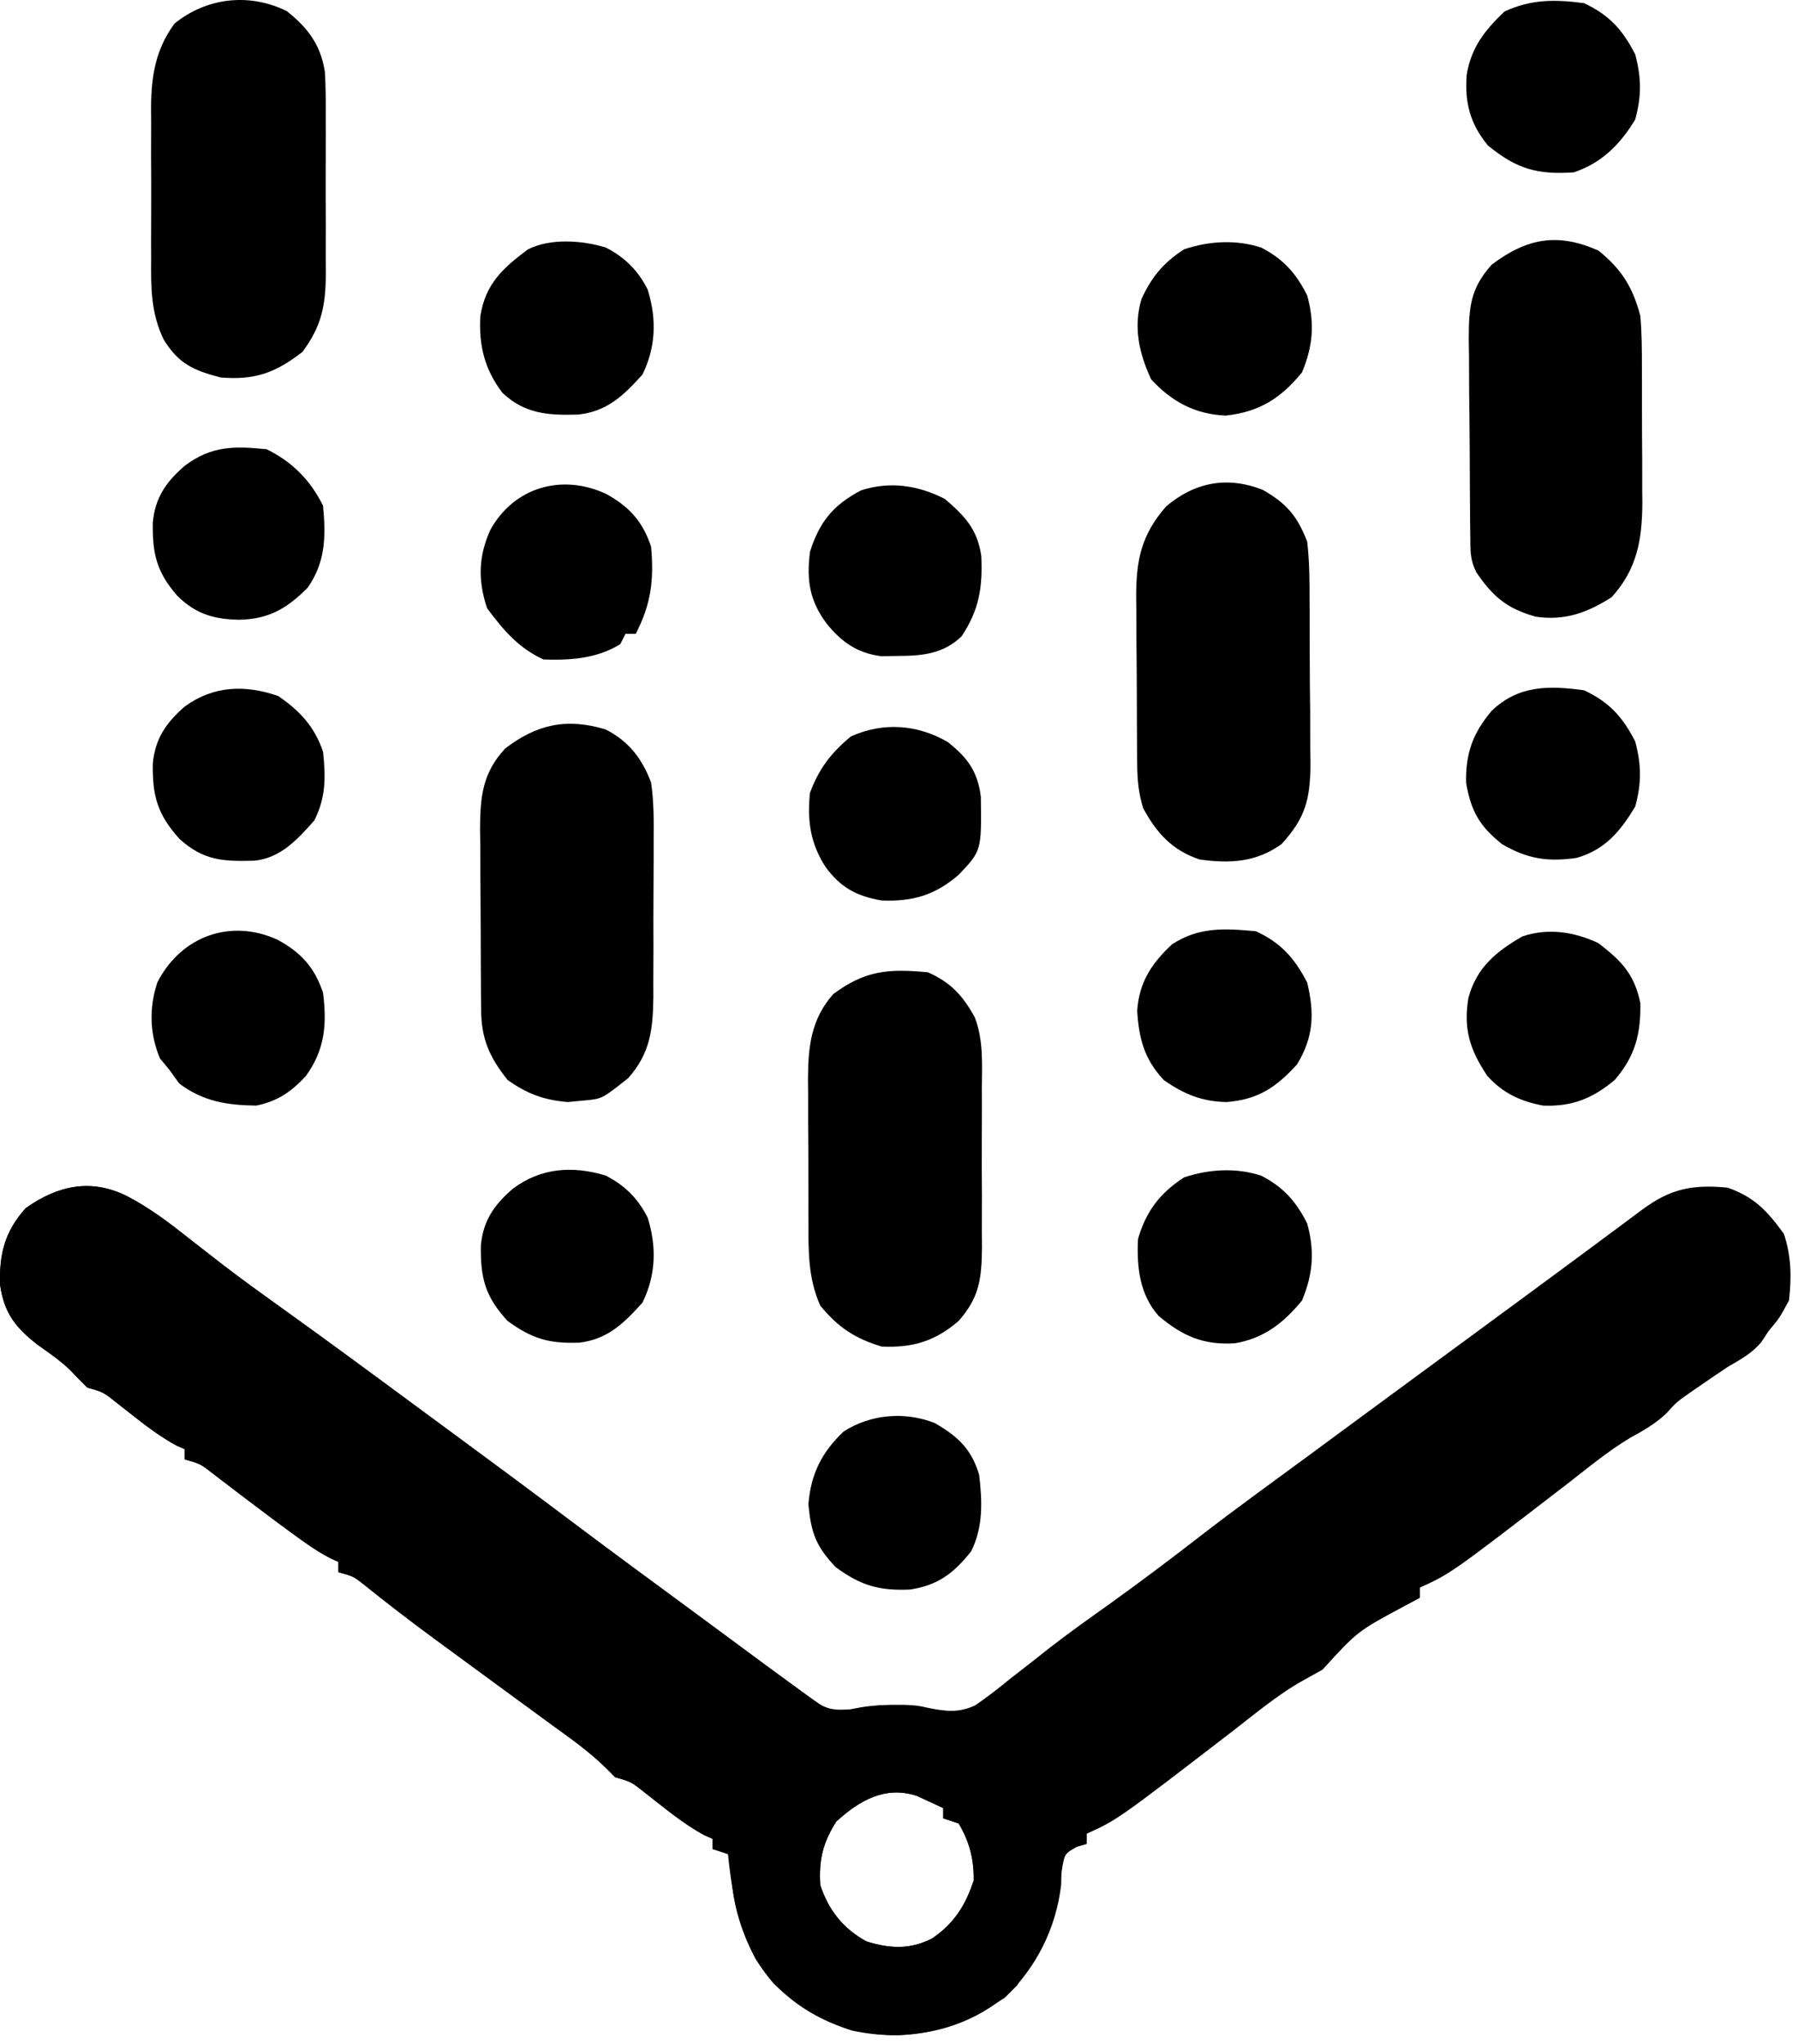
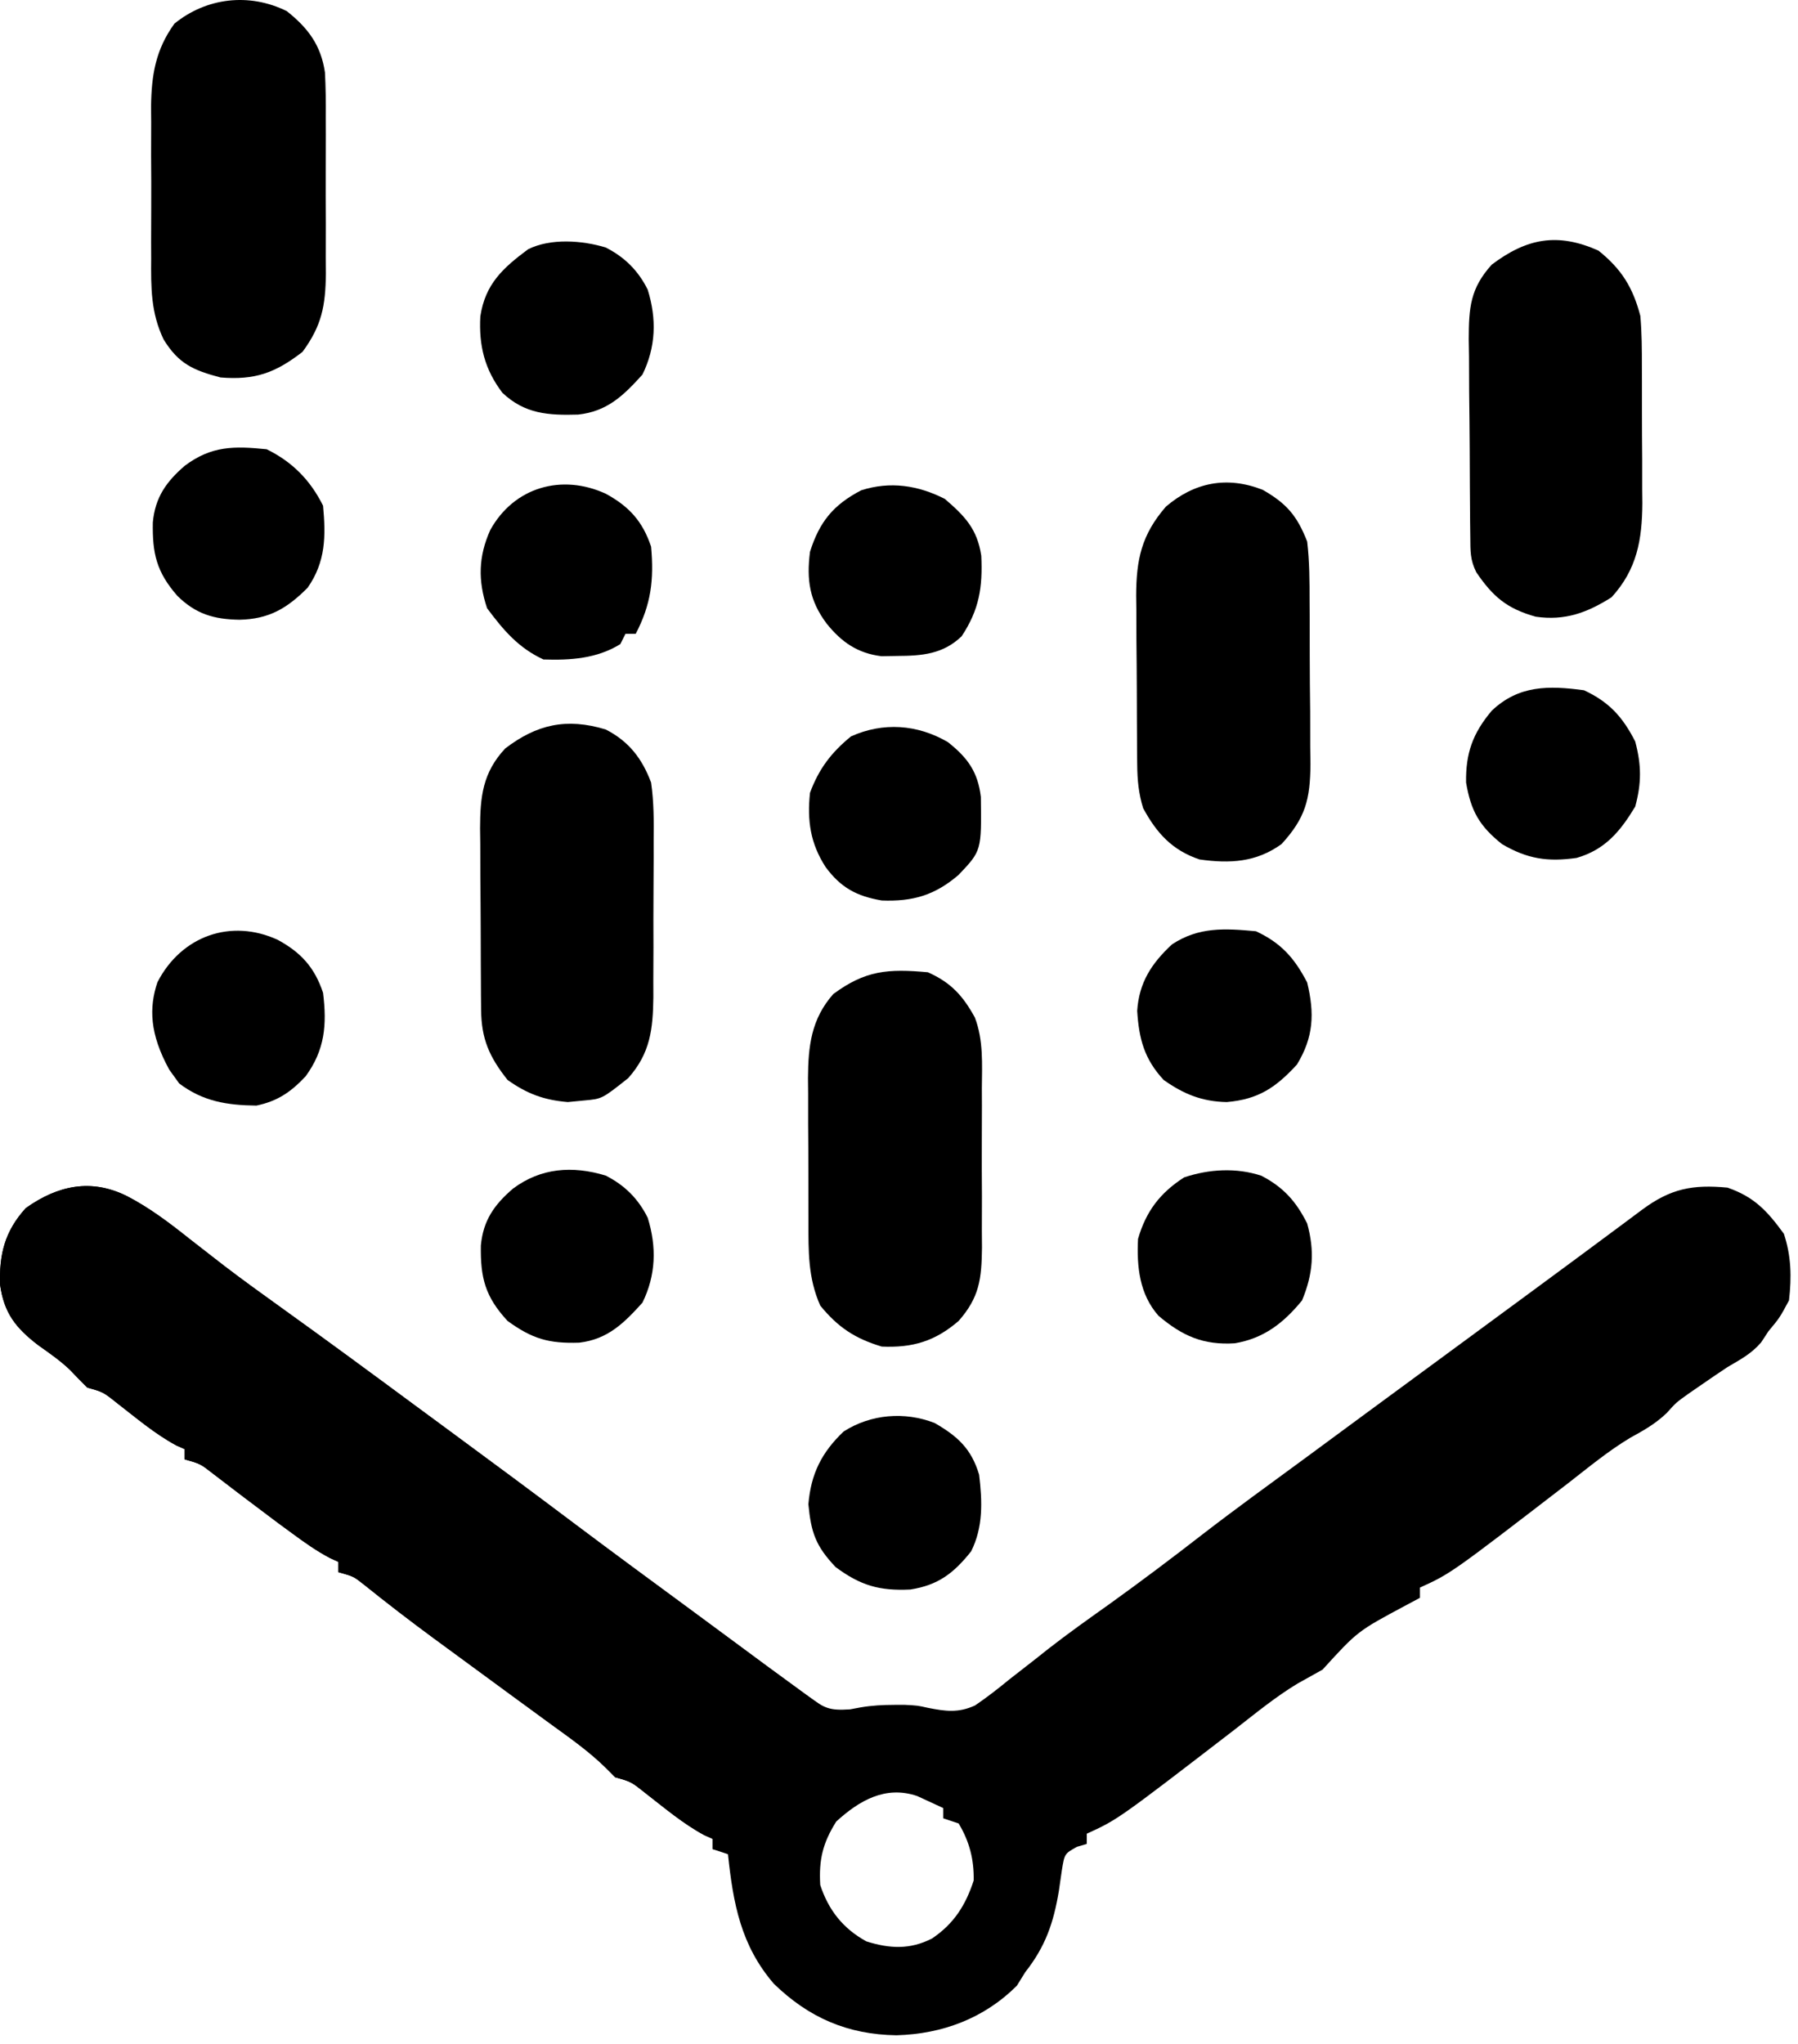
<svg xmlns="http://www.w3.org/2000/svg" width="198" height="225" viewBox="0 0 198 225" fill="none">
  <path d="M13.989 131.673C16.485 132.972 18.632 134.598 20.828 136.345C21.674 137.005 22.521 137.664 23.368 138.321C23.8 138.656 24.231 138.99 24.676 139.335C26.75 140.921 28.866 142.445 30.988 143.966C35.858 147.46 40.686 151.008 45.507 154.57C46.872 155.578 48.239 156.584 49.607 157.59C54.156 160.934 58.692 164.294 63.204 167.689C67.428 170.862 71.687 173.99 75.944 177.119C77.394 178.187 78.842 179.258 80.29 180.329C80.771 180.685 81.253 181.04 81.749 181.407C82.667 182.086 83.585 182.766 84.503 183.446C85.687 184.321 86.877 185.188 88.069 186.053C88.393 186.293 88.716 186.534 89.05 186.782C90.825 188.053 91.331 188.319 93.608 188.169C93.99 188.098 94.373 188.027 94.767 187.953C96.024 187.737 97.201 187.68 98.476 187.675C98.848 187.674 99.219 187.672 99.603 187.671C101.051 187.746 101.051 187.746 102.166 187.998C104.123 188.384 105.535 188.585 107.382 187.734C108.706 186.834 109.939 185.87 111.176 184.853C112.117 184.119 113.058 183.385 114.001 182.653C114.474 182.277 114.948 181.902 115.436 181.515C117.625 179.808 119.886 178.206 122.148 176.598C125.622 174.103 129.029 171.542 132.407 168.918C136.11 166.061 139.903 163.321 143.673 160.555C145.979 158.862 148.28 157.164 150.582 155.466C154.068 152.897 157.558 150.332 161.051 147.773C163.454 146.012 165.852 144.247 168.25 142.48C169.165 141.805 170.081 141.13 170.997 140.456C173.168 138.858 175.337 137.256 177.499 135.646C177.887 135.359 178.276 135.071 178.676 134.774C179.401 134.237 180.125 133.697 180.847 133.156C183.998 130.826 186.4 130.381 190.235 130.736C193.211 131.766 194.636 133.337 196.444 135.816C197.261 138.269 197.304 140.591 197.008 143.154C195.985 145.059 195.985 145.059 194.75 146.541C194.349 147.152 194.349 147.152 193.939 147.776C192.85 149.039 191.672 149.646 190.235 150.492C189.276 151.129 188.323 151.776 187.377 152.432C186.905 152.758 186.433 153.083 185.946 153.418C184.581 154.392 184.581 154.392 183.534 155.557C182.298 156.734 181.024 157.454 179.535 158.268C177.111 159.719 174.929 161.532 172.701 163.263C159.77 173.213 159.77 173.213 156.368 174.763C156.368 175.136 156.368 175.509 156.368 175.892C155.844 176.172 155.32 176.451 154.78 176.739C149.502 179.56 149.502 179.56 145.643 183.795C144.732 184.307 143.82 184.817 142.905 185.322C140.463 186.793 138.26 188.609 136.012 190.357C123.08 200.307 123.08 200.307 119.678 201.857C119.678 202.23 119.678 202.602 119.678 202.986C119.322 203.089 118.967 203.193 118.6 203.299C117.227 204.062 117.227 204.062 116.929 205.919C116.823 206.651 116.718 207.383 116.609 208.137C116.019 211.681 115.132 214.27 112.905 217.097C112.602 217.586 112.299 218.075 111.987 218.579C108.366 222.201 103.767 223.904 98.723 224.047C93.337 223.968 89.071 222.117 85.213 218.37C81.583 214.155 80.735 209.532 80.166 204.115C79.608 203.929 79.049 203.743 78.473 203.551C78.473 203.178 78.473 202.806 78.473 202.422C78.171 202.289 77.869 202.155 77.558 202.018C75.186 200.737 73.138 198.984 71.01 197.339C69.505 196.141 69.505 196.141 67.748 195.648C67.441 195.338 67.133 195.028 66.816 194.709C64.932 192.835 62.805 191.351 60.657 189.792C59.694 189.087 58.73 188.382 57.767 187.678C57.272 187.317 56.778 186.956 56.268 186.584C53.858 184.825 51.454 183.058 49.051 181.29C48.624 180.977 48.197 180.664 47.758 180.342C45.147 178.423 42.588 176.453 40.062 174.424C38.934 173.533 38.934 173.533 37.268 173.07C37.268 172.698 37.268 172.325 37.268 171.941C36.954 171.796 36.639 171.652 36.316 171.502C34.831 170.717 33.541 169.798 32.188 168.801C31.647 168.404 31.105 168.007 30.547 167.598C29.343 166.701 28.144 165.799 26.949 164.89C26.494 164.545 26.494 164.545 26.03 164.192C25.17 163.539 24.313 162.881 23.456 162.224C22.061 161.137 22.061 161.137 20.334 160.652C20.334 160.28 20.334 159.907 20.334 159.523C20.032 159.39 19.73 159.257 19.419 159.12C17.047 157.838 15 156.086 12.871 154.441C11.367 153.242 11.367 153.242 9.61 152.75C8.961 152.101 8.315 151.449 7.687 150.781C6.596 149.745 5.404 148.928 4.177 148.058C1.728 146.168 0.455 144.554 0.014 141.461C-0.106 138.089 0.522 135.546 2.836 132.994C6.36 130.486 10.041 129.704 13.989 131.673ZM92.091 200.517C90.602 202.88 90.162 204.725 90.327 207.502C91.229 210.263 92.843 212.309 95.407 213.711C97.982 214.518 100.203 214.637 102.639 213.393C105.04 211.772 106.33 209.752 107.225 207.008C107.271 204.711 106.758 202.709 105.567 200.728C105.008 200.542 104.449 200.356 103.873 200.164C103.873 199.791 103.873 199.419 103.873 199.035C103.268 198.756 102.663 198.476 102.039 198.188C101.698 198.031 101.358 197.874 101.007 197.712C97.5 196.515 94.597 198.228 92.091 200.517Z" fill="black" />
  <path d="M13.989 131.673C16.485 132.972 18.632 134.598 20.828 136.345C21.674 137.005 22.521 137.664 23.368 138.321C23.8 138.656 24.231 138.99 24.676 139.335C26.75 140.921 28.866 142.445 30.988 143.966C35.858 147.46 40.686 151.008 45.507 154.57C46.872 155.578 48.239 156.584 49.607 157.59C54.156 160.934 58.692 164.294 63.204 167.689C67.429 170.863 71.688 173.992 75.947 177.122C77.389 178.183 78.829 179.246 80.27 180.309C80.749 180.662 81.228 181.016 81.721 181.38C82.632 182.052 83.543 182.724 84.453 183.396C86.96 185.245 89.481 187.071 92.02 188.875C91.079 189.627 90.138 190.38 89.198 191.133C88.697 191.552 88.197 191.971 87.681 192.403C86.375 193.39 86.375 193.39 85.246 193.39C83.484 196.867 81.879 200.384 80.731 204.115C79.986 203.929 79.241 203.743 78.473 203.551C78.473 203.178 78.473 202.806 78.473 202.422C78.171 202.289 77.869 202.155 77.558 202.018C75.186 200.737 73.138 198.984 71.01 197.339C69.505 196.141 69.505 196.141 67.748 195.648C67.441 195.338 67.133 195.028 66.816 194.709C64.932 192.835 62.805 191.351 60.657 189.792C59.694 189.087 58.73 188.382 57.767 187.678C57.272 187.317 56.778 186.956 56.268 186.584C53.858 184.825 51.454 183.058 49.051 181.29C48.624 180.977 48.197 180.664 47.758 180.342C45.147 178.423 42.588 176.453 40.062 174.424C38.934 173.533 38.934 173.533 37.268 173.07C37.268 172.698 37.268 172.325 37.268 171.941C36.954 171.796 36.639 171.652 36.316 171.502C34.831 170.717 33.541 169.798 32.188 168.801C31.647 168.404 31.105 168.007 30.547 167.598C29.343 166.701 28.144 165.799 26.949 164.89C26.494 164.545 26.494 164.545 26.03 164.192C25.17 163.539 24.313 162.881 23.456 162.224C22.061 161.137 22.061 161.137 20.334 160.652C20.334 160.28 20.334 159.907 20.334 159.523C20.032 159.39 19.73 159.257 19.419 159.12C17.047 157.838 15 156.086 12.871 154.441C11.367 153.242 11.367 153.242 9.61 152.75C8.961 152.101 8.315 151.449 7.687 150.781C6.596 149.745 5.404 148.928 4.177 148.058C1.728 146.168 0.455 144.554 0.014 141.461C-0.106 138.089 0.522 135.546 2.836 132.994C6.36 130.486 10.041 129.704 13.989 131.673Z" fill="black" />
-   <path d="M110.279 192.034C110.586 192.296 110.894 192.557 111.211 192.826C111.211 193.199 111.211 193.571 111.211 193.955C111.584 193.955 111.956 193.955 112.34 193.955C115.583 197.786 117.072 202.539 116.856 207.502C116.291 212.275 114.125 216.593 110.647 219.92C105.263 223.376 100.184 224.901 93.802 223.525C89.307 222.092 85.728 219.664 83.196 215.629C80.8 210.987 79.836 206.493 81.156 201.319C83.124 195.67 85.715 192.462 90.891 189.439C97.923 186.1 104.079 187.87 110.279 192.034ZM92.091 200.517C90.602 202.88 90.162 204.725 90.327 207.502C91.229 210.263 92.843 212.309 95.407 213.711C97.982 214.518 100.203 214.637 102.639 213.393C105.04 211.772 106.33 209.752 107.225 207.008C107.271 204.711 106.758 202.709 105.567 200.728C105.008 200.542 104.449 200.356 103.873 200.164C103.873 199.791 103.873 199.419 103.873 199.035C103.268 198.756 102.663 198.476 102.039 198.188C101.698 198.031 101.358 197.874 101.007 197.712C97.5 196.515 94.597 198.228 92.091 200.517Z" fill="black" />
  <path d="M31.588 1.229C33.951 3.11 35.34 4.98 35.785 7.973C35.873 9.645 35.888 11.303 35.874 12.977C35.877 13.589 35.879 14.2 35.881 14.83C35.883 16.119 35.878 17.407 35.869 18.695C35.857 20.662 35.869 22.627 35.883 24.593C35.882 25.848 35.879 27.103 35.874 28.358C35.879 28.943 35.884 29.528 35.888 30.13C35.843 33.678 35.435 35.848 33.317 38.73C30.318 41.056 28.078 41.858 24.286 41.553C21.305 40.763 19.682 40.067 18.021 37.374C16.607 34.434 16.622 31.66 16.648 28.447C16.646 27.85 16.643 27.253 16.641 26.638C16.64 25.382 16.644 24.126 16.653 22.87C16.665 20.956 16.653 19.043 16.639 17.129C16.64 15.904 16.643 14.679 16.648 13.453C16.641 12.602 16.641 12.602 16.634 11.734C16.68 8.257 17.133 5.474 19.206 2.605C22.715 -0.259 27.447 -0.828 31.588 1.229Z" fill="black" />
  <path d="M139.053 53.92C141.679 55.429 142.822 56.742 143.95 59.615C144.21 61.819 144.214 64.01 144.214 66.228C144.221 67.183 144.221 67.183 144.227 68.159C144.233 69.504 144.235 70.849 144.232 72.194C144.232 74.247 144.255 76.298 144.28 78.351C144.283 79.66 144.285 80.97 144.285 82.279C144.299 83.196 144.299 83.196 144.313 84.131C144.277 88.013 143.767 90.027 141.127 92.918C138.334 94.932 135.426 95.081 132.096 94.611C129.088 93.601 127.382 91.726 125.887 88.967C125.385 87.346 125.247 85.876 125.232 84.183C125.224 83.44 125.224 83.44 125.215 82.682C125.213 82.15 125.21 81.618 125.208 81.071C125.205 80.52 125.202 79.968 125.198 79.4C125.193 78.235 125.189 77.069 125.187 75.903C125.182 74.127 125.164 72.351 125.146 70.575C125.143 69.44 125.14 68.306 125.137 67.171C125.13 66.643 125.124 66.115 125.116 65.571C125.13 61.582 125.708 58.867 128.392 55.77C131.533 53.088 135.122 52.38 139.053 53.92Z" fill="black" />
  <path d="M66.699 80.301C69.253 81.6 70.715 83.517 71.7 86.144C72.013 88.295 72.003 90.415 71.98 92.585C71.981 93.198 71.981 93.811 71.982 94.442C71.981 95.733 71.975 97.024 71.963 98.314C71.947 100.287 71.951 102.258 71.959 104.23C71.955 105.487 71.95 106.744 71.944 108.001C71.946 108.589 71.948 109.176 71.949 109.782C71.904 113.294 71.614 115.948 69.179 118.682C66.302 120.964 66.302 120.964 64.362 121.14C63.756 121.199 63.151 121.257 62.527 121.317C59.903 121.098 58.039 120.407 55.895 118.883C53.892 116.367 53.008 114.367 52.982 111.177C52.976 110.646 52.971 110.114 52.965 109.567C52.963 108.993 52.961 108.42 52.958 107.829C52.955 107.239 52.952 106.648 52.948 106.039C52.943 104.788 52.939 103.536 52.937 102.285C52.932 100.375 52.914 98.465 52.896 96.555C52.893 95.339 52.89 94.123 52.888 92.907C52.88 92.337 52.873 91.767 52.866 91.18C52.877 87.706 53.151 85.052 55.633 82.394C59.096 79.745 62.379 78.993 66.699 80.301Z" fill="black" />
  <path d="M102.18 107.029C104.712 108.159 106.016 109.579 107.352 112.002C108.311 114.511 108.145 117.149 108.124 119.802C108.127 120.427 108.129 121.053 108.131 121.697C108.133 123.014 108.128 124.332 108.119 125.649C108.107 127.662 108.119 129.674 108.133 131.688C108.132 132.97 108.129 134.253 108.124 135.536C108.129 136.136 108.134 136.736 108.138 137.354C108.095 140.785 107.862 142.804 105.567 145.412C102.958 147.657 100.49 148.382 97.1 148.234C94.149 147.349 92.271 146.107 90.327 143.719C88.971 140.665 89.025 137.739 89.028 134.46C89.025 133.898 89.023 133.336 89.021 132.757C89.017 131.571 89.017 130.386 89.019 129.2C89.021 127.393 89.008 125.586 88.994 123.779C88.992 122.624 88.992 121.469 88.993 120.314C88.987 119.777 88.982 119.24 88.977 118.687C89.001 115.159 89.329 112.188 91.757 109.432C95.293 106.81 97.801 106.628 102.18 107.029Z" fill="black" />
  <path d="M176.018 27.582C178.568 29.622 179.816 31.639 180.639 34.779C180.804 36.648 180.811 38.509 180.809 40.384C180.811 40.92 180.814 41.456 180.816 42.008C180.819 43.138 180.82 44.268 180.817 45.398C180.815 47.117 180.829 48.836 180.843 50.555C180.844 51.657 180.845 52.759 180.844 53.86C180.849 54.37 180.855 54.879 180.86 55.404C180.831 59.431 180.273 62.677 177.464 65.754C174.756 67.458 172.346 68.349 169.123 67.888C165.956 67.003 164.412 65.697 162.577 63.002C161.88 61.608 161.929 60.663 161.912 59.104C161.905 58.527 161.898 57.951 161.89 57.357C161.886 56.731 161.882 56.106 161.878 55.461C161.873 54.819 161.869 54.177 161.864 53.516C161.856 52.155 161.85 50.794 161.846 49.433C161.836 47.355 161.811 45.276 161.786 43.197C161.78 41.876 161.776 40.554 161.772 39.233C161.762 38.612 161.752 37.991 161.742 37.351C161.752 33.867 161.9 31.764 164.27 29.135C168.143 26.21 171.533 25.589 176.018 27.582Z" fill="black" />
  <path d="M138.909 129.429C141.345 130.699 142.735 132.259 143.95 134.687C144.788 137.713 144.6 140.228 143.385 143.154C141.368 145.62 139.19 147.329 135.99 147.87C132.523 148.091 130.21 147.075 127.58 144.847C125.487 142.484 125.168 139.456 125.323 136.381C126.196 133.358 127.738 131.315 130.403 129.607C133.142 128.694 136.136 128.513 138.909 129.429Z" fill="black" />
  <path d="M104.383 81.693C106.567 83.417 107.685 84.978 108.014 87.728C108.09 93.649 108.09 93.649 105.567 96.305C102.943 98.562 100.501 99.259 97.1 99.127C94.34 98.657 92.598 97.719 90.926 95.458C89.237 92.847 88.876 90.35 89.198 87.273C90.182 84.63 91.532 82.849 93.713 81.064C97.24 79.474 101.028 79.729 104.383 81.693Z" fill="black" />
-   <path d="M138.909 27.263C141.345 28.533 142.735 30.093 143.95 32.521C144.788 35.547 144.6 38.062 143.385 40.988C141.033 43.863 138.692 45.333 134.989 45.751C131.592 45.601 129.057 44.228 126.769 41.764C125.435 38.883 124.791 36.042 125.698 32.927C126.81 30.503 128.126 28.901 130.403 27.441C133.142 26.528 136.136 26.347 138.909 27.263Z" fill="black" />
  <path d="M138.305 102.513C141.074 103.799 142.548 105.459 143.95 108.158C144.769 111.546 144.667 114.164 142.821 117.189C140.5 119.713 138.579 121.022 135.095 121.317C132.393 121.272 130.339 120.439 128.145 118.883C126.004 116.577 125.424 114.347 125.23 111.28C125.432 108.159 126.814 106.048 129.062 103.96C132.005 102.024 134.85 102.192 138.305 102.513Z" fill="black" />
  <path d="M66.699 27.243C68.794 28.309 70.278 29.78 71.327 31.886C72.329 35.112 72.229 38.217 70.747 41.235C68.661 43.546 66.863 45.297 63.665 45.638C60.385 45.735 57.801 45.572 55.331 43.246C53.365 40.662 52.723 38.054 52.894 34.836C53.434 31.252 55.396 29.494 58.153 27.441C60.624 26.206 64.099 26.455 66.699 27.243Z" fill="black" />
  <path d="M66.699 129.409C68.794 130.475 70.278 131.946 71.327 134.052C72.329 137.278 72.229 140.382 70.747 143.401C68.707 145.662 66.917 147.434 63.788 147.804C60.44 147.915 58.618 147.388 55.895 145.412C53.418 142.74 52.896 140.645 52.954 137.102C53.21 134.331 54.446 132.6 56.495 130.842C59.552 128.565 63.013 128.292 66.699 129.409Z" fill="black" />
-   <path d="M30.6 103.466C33.157 104.863 34.645 106.499 35.575 109.287C36.012 112.808 35.78 115.573 33.654 118.486C32.039 120.207 30.568 121.22 28.237 121.705C24.989 121.667 22.351 121.246 19.735 119.271C19.374 118.77 19.013 118.269 18.641 117.754C18.135 117.143 18.135 117.143 17.618 116.519C16.474 113.808 16.398 110.926 17.338 108.123C19.961 103.031 25.438 101.078 30.6 103.466Z" fill="black" />
+   <path d="M30.6 103.466C33.157 104.863 34.645 106.499 35.575 109.287C36.012 112.808 35.78 115.573 33.654 118.486C32.039 120.207 30.568 121.22 28.237 121.705C24.989 121.667 22.351 121.246 19.735 119.271C19.374 118.77 19.013 118.269 18.641 117.754C16.474 113.808 16.398 110.926 17.338 108.123C19.961 103.031 25.438 101.078 30.6 103.466Z" fill="black" />
  <path d="M66.725 54.359C69.282 55.756 70.77 57.391 71.7 60.179C72.031 63.823 71.698 66.532 70.006 69.775C69.634 69.775 69.261 69.775 68.877 69.775C68.691 70.148 68.505 70.52 68.313 70.904C65.734 72.503 62.825 72.697 59.846 72.597C57.075 71.315 55.43 69.36 53.637 66.953C52.622 63.906 52.681 61.252 53.99 58.345C56.608 53.602 61.891 52.122 66.725 54.359Z" fill="black" />
  <path d="M102.93 156.648C105.448 158.103 106.977 159.483 107.825 162.346C108.174 165.271 108.287 168.089 106.943 170.777C105.007 173.209 103.289 174.503 100.244 174.977C96.826 175.138 94.764 174.536 92.02 172.506C89.817 170.187 89.319 168.69 89.021 165.591C89.3 162.251 90.476 159.89 92.902 157.583C95.887 155.67 99.615 155.358 102.93 156.648Z" fill="black" />
-   <path d="M30.636 76.619C32.995 78.228 34.654 79.995 35.575 82.758C35.869 85.562 35.898 87.756 34.622 90.307C32.781 92.398 30.894 94.459 28.016 94.746C24.578 94.835 22.438 94.761 19.77 92.353C17.323 89.642 16.771 87.605 16.829 84.043C17.083 81.293 18.313 79.548 20.334 77.783C23.505 75.472 26.98 75.354 30.636 76.619Z" fill="black" />
  <path d="M104.05 54.923C106.249 56.815 107.615 58.222 108.061 61.181C108.223 64.664 107.832 67.129 105.895 70.044C103.852 72.012 101.526 72.199 98.793 72.209C98.223 72.219 97.653 72.228 97.065 72.238C94.437 71.913 92.669 70.687 91.032 68.646C89.139 66.122 88.807 63.834 89.198 60.744C90.236 57.462 91.74 55.586 94.842 53.971C98.036 52.954 101.1 53.42 104.05 54.923Z" fill="black" />
  <path d="M29.366 49.455C32.189 50.841 34.163 52.84 35.575 55.664C35.889 59.026 35.869 61.846 33.881 64.695C31.612 66.977 29.612 68.156 26.367 68.223C23.573 68.178 21.561 67.605 19.521 65.582C17.213 62.939 16.774 60.899 16.829 57.514C17.085 54.743 18.321 53.013 20.37 51.254C23.3 49.072 25.774 49.089 29.366 49.455Z" fill="black" />
-   <path d="M174.43 0.347C177.198 1.632 178.694 3.282 180.075 5.992C180.763 8.578 180.777 10.565 180.075 13.153C178.415 15.903 176.38 17.948 173.301 18.974C169.281 19.238 167.036 18.62 163.847 16.011C161.876 13.602 161.284 11.286 161.518 8.215C162.023 5.212 163.499 3.338 165.681 1.265C168.596 -0.089 171.269 -0.078 174.43 0.347Z" fill="black" />
-   <path d="M176.018 103.819C178.544 105.768 179.973 107.208 180.639 110.416C180.694 113.818 180.084 116.248 177.817 118.883C175.4 120.915 173.08 121.847 169.914 121.705C167.404 121.222 165.494 120.339 163.776 118.424C161.837 115.516 161.14 113.256 161.71 109.825C162.623 106.493 164.763 104.74 167.657 103.078C170.486 102.135 173.332 102.566 176.018 103.819Z" fill="black" />
  <path d="M174.43 75.984C177.198 77.269 178.694 78.918 180.075 81.629C180.763 84.214 180.777 86.201 180.075 88.79C178.431 91.512 176.763 93.538 173.621 94.441C170.455 94.89 168.208 94.57 165.399 92.918C162.914 90.93 161.979 89.281 161.448 86.144C161.398 82.93 162.168 80.742 164.27 78.242C167.245 75.415 170.54 75.46 174.43 75.984Z" fill="black" />
</svg>